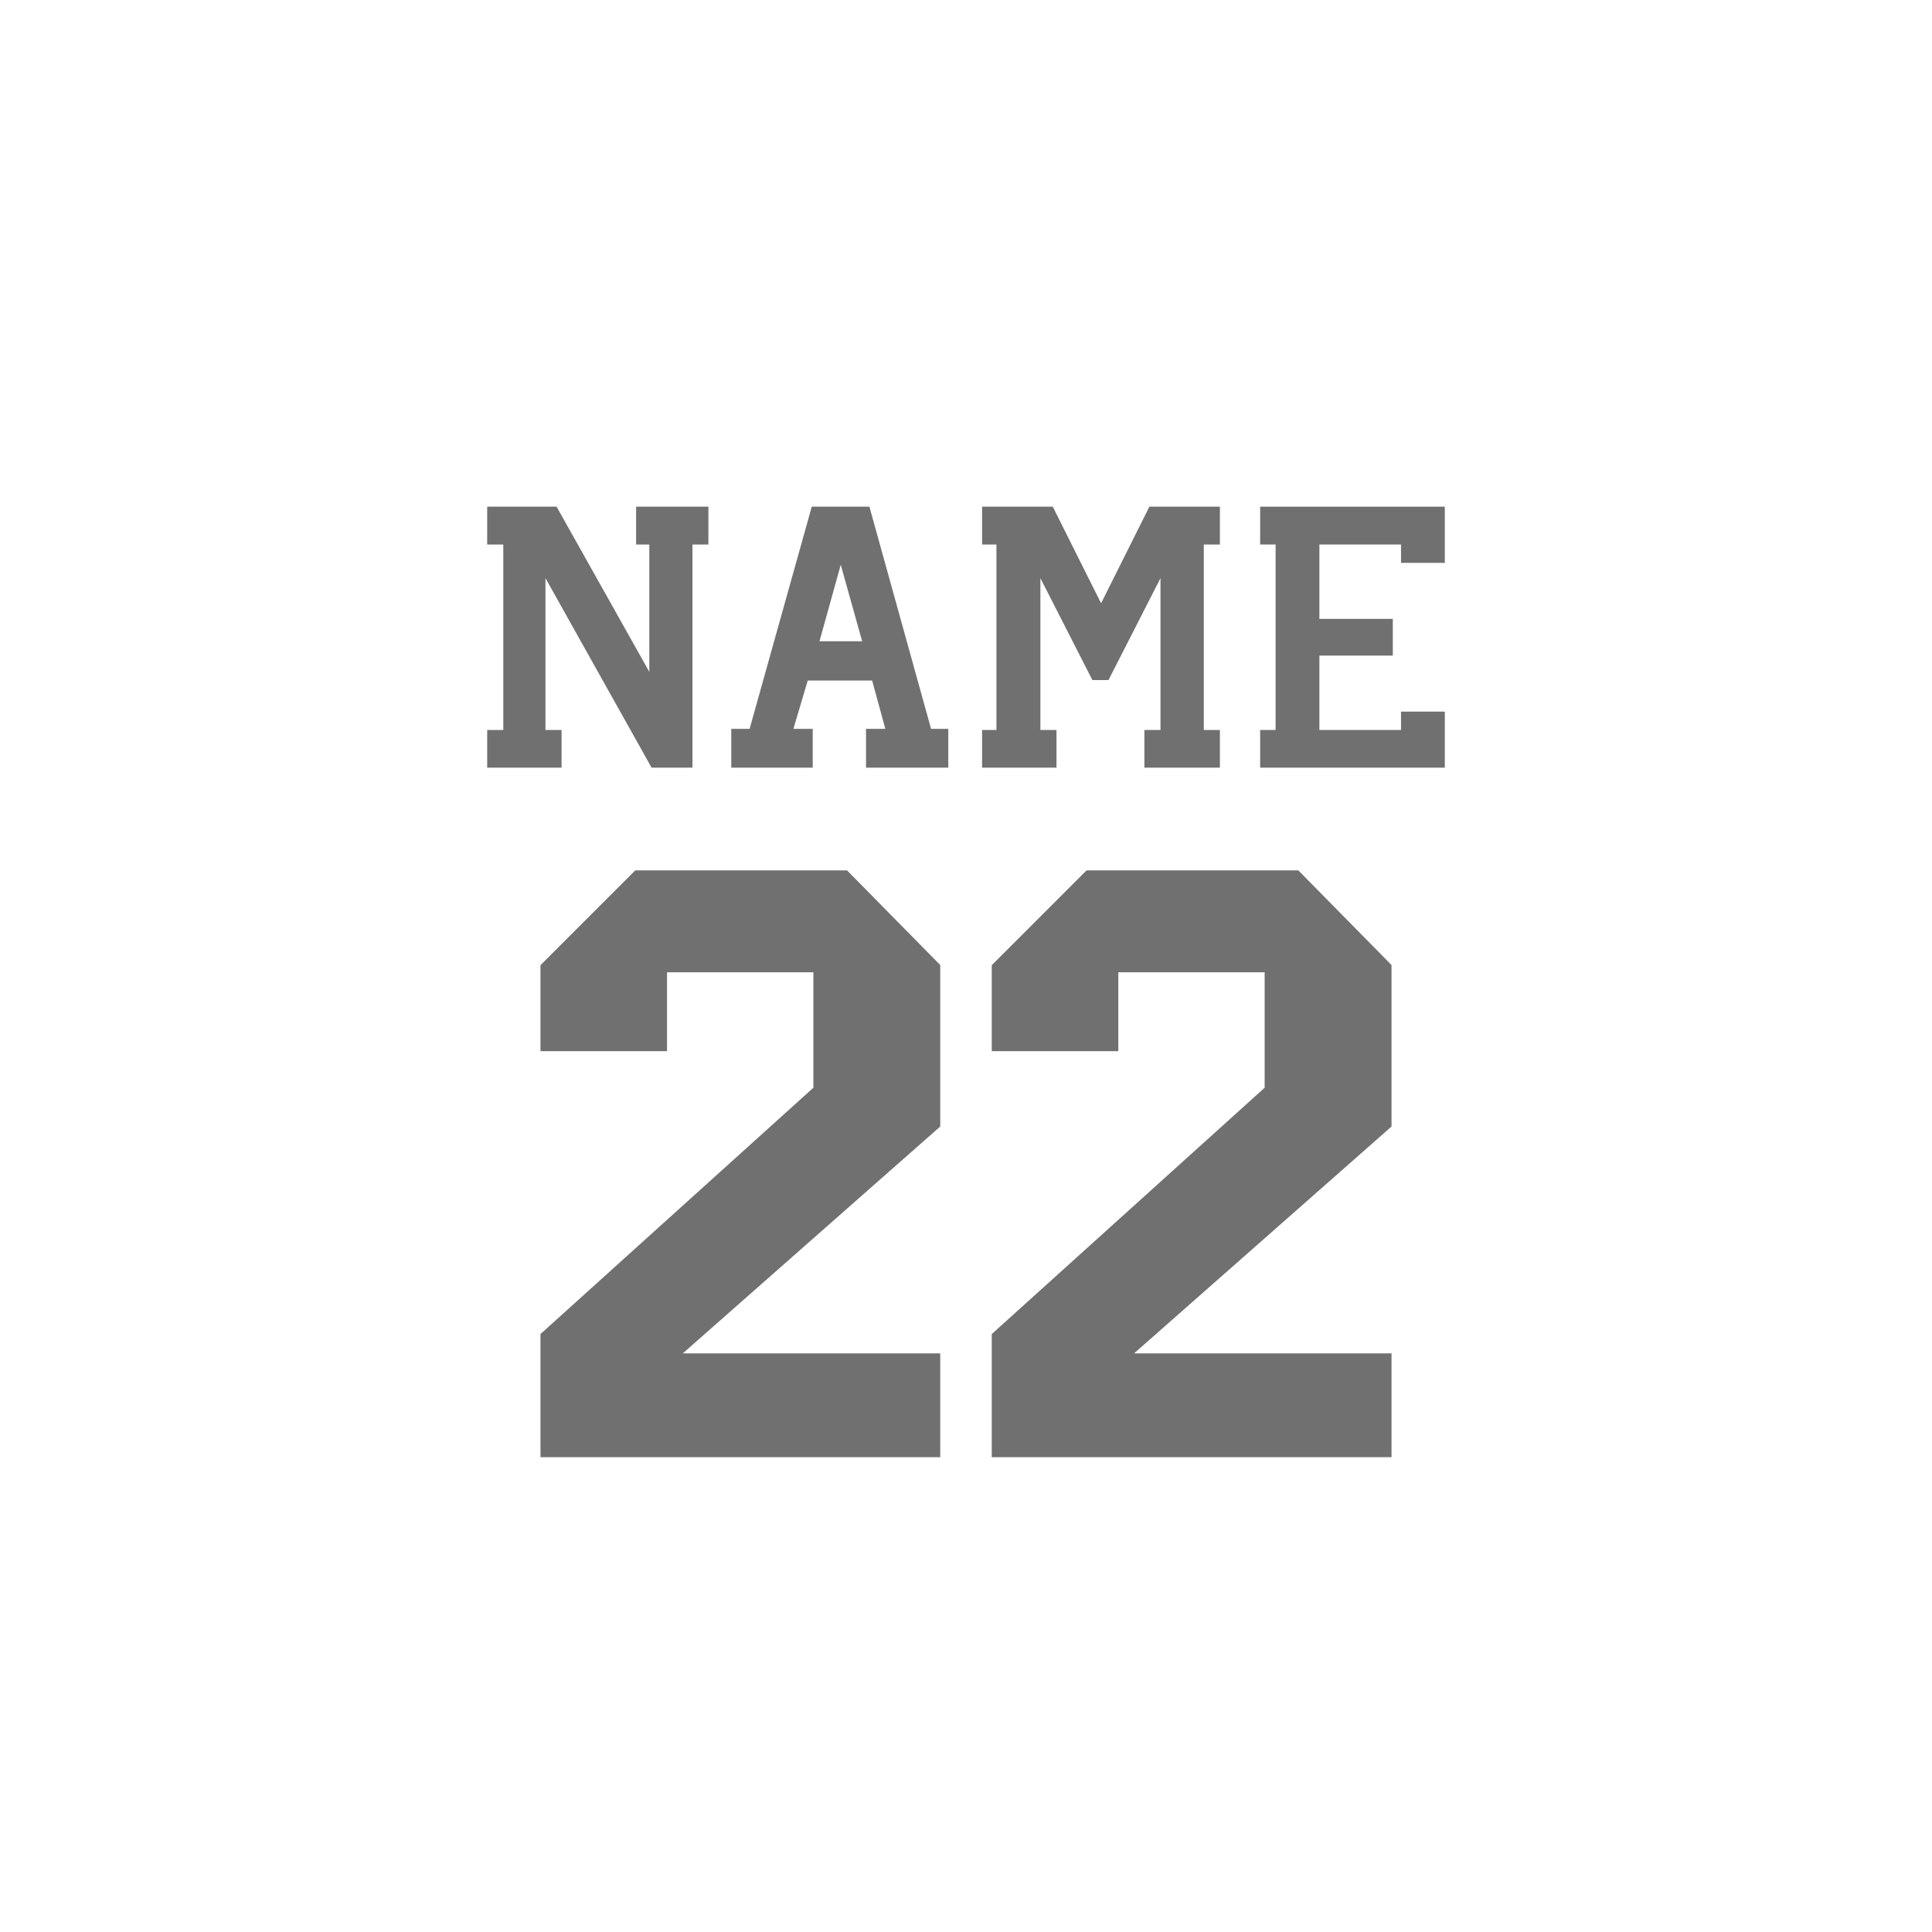
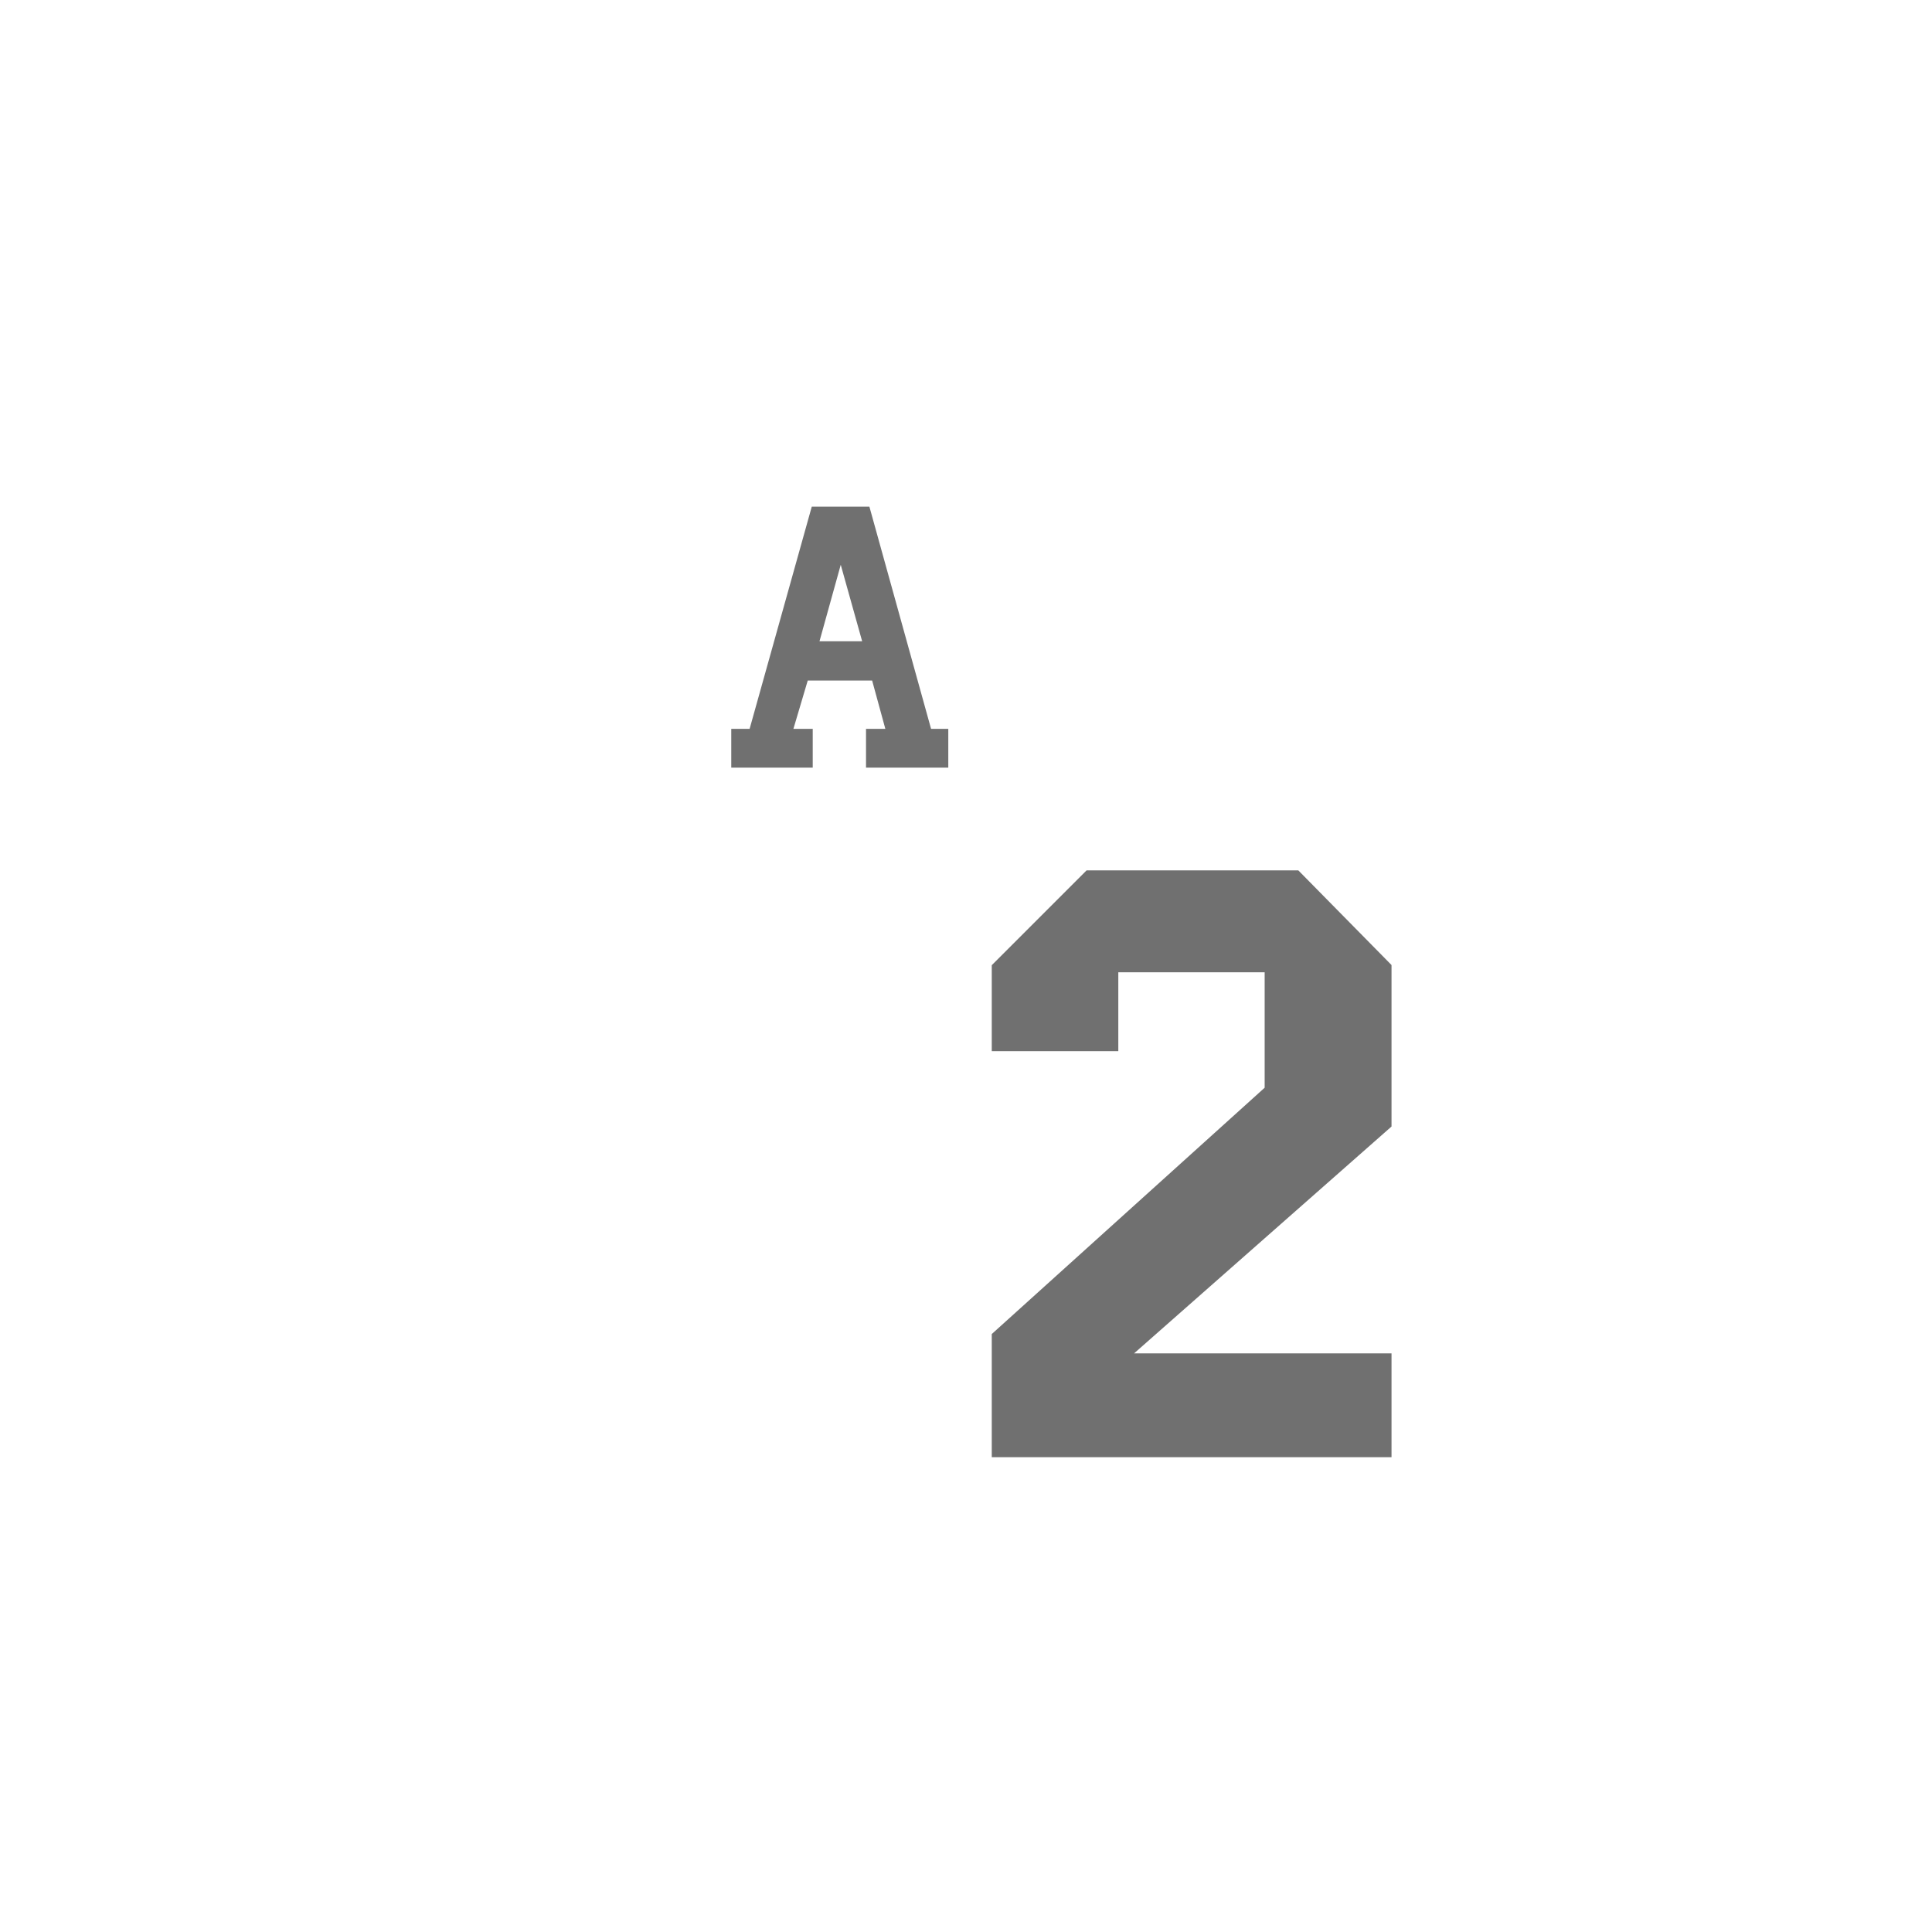
<svg xmlns="http://www.w3.org/2000/svg" id="Layer_1" data-name="Layer 1" viewBox="0 0 120 120">
  <defs>
    <style>.cls-1{fill:#707070;}</style>
  </defs>
-   <polygon class="cls-1" points="39.46 54.06 33.57 59.95 33.57 65.29 41.43 65.29 41.43 60.39 50.52 60.39 50.52 67.56 33.57 82.86 33.57 90.51 58.4 90.51 58.4 84.06 42.41 84.06 58.4 69.97 58.4 59.94 52.61 54.06 39.46 54.06" />
  <polygon class="cls-1" points="67.49 54.06 61.6 59.95 61.6 65.29 69.46 65.29 69.46 60.39 78.55 60.39 78.55 67.56 61.6 82.86 61.6 90.51 86.43 90.51 86.43 84.06 70.44 84.06 86.43 69.97 86.43 59.94 80.64 54.06 67.49 54.06" />
-   <path class="cls-1" d="M34.88,45.34h-1V35.91l6.59,11.77h2.54V33.82H44V31.47H39.51v2.35h.82v7.91L34.57,31.47H30.26v2.35h1V45.34h-1v2.34h4.62Z" />
  <path class="cls-1" d="M54,31.47H50.42l-3.86,13.8H45.42v2.41h5.06V45.27h-1.2l.89-3h4l.82,3h-1.2v2.41H58.9V45.27H57.83Zm-3.1,8.36,1.32-4.75,1.33,4.75Z" />
-   <path class="cls-1" d="M65.62,45.34h-1V35.91l3.23,6.33h1l3.23-6.33v9.43h-1v2.34h4.69V45.34h-1V33.82h1V31.47H71.39l-3,6-3-6H61v2.35h.89V45.34H61v2.34h4.62Z" />
-   <polygon class="cls-1" points="89.74 34.96 89.74 31.47 87.46 31.47 87.02 31.47 81.95 31.47 79.23 31.47 78.27 31.47 78.27 33.82 79.23 33.82 79.23 45.34 78.27 45.34 78.27 47.68 79.23 47.68 81.95 47.68 87.02 47.68 87.46 47.68 89.74 47.68 89.74 44.2 87.02 44.2 87.02 45.34 81.95 45.34 81.95 40.72 86.51 40.72 86.51 38.44 81.95 38.44 81.95 33.82 87.02 33.82 87.02 34.96 89.74 34.96" />
</svg>